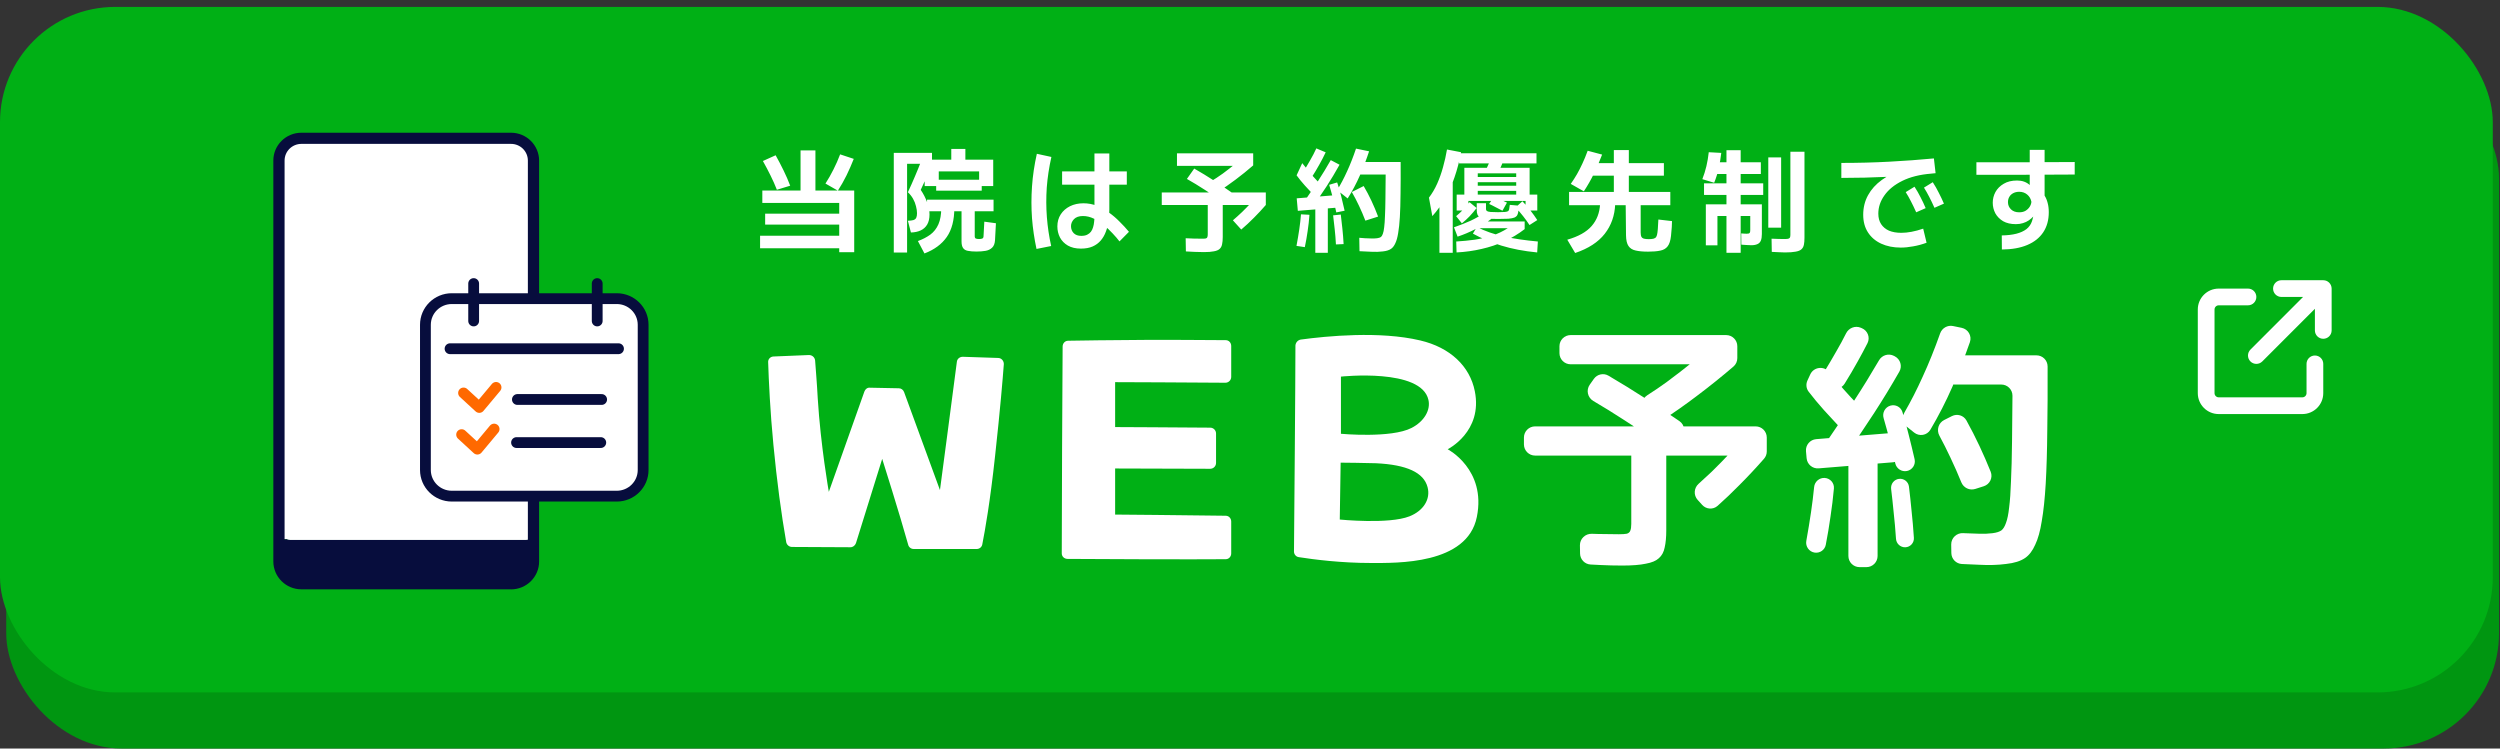
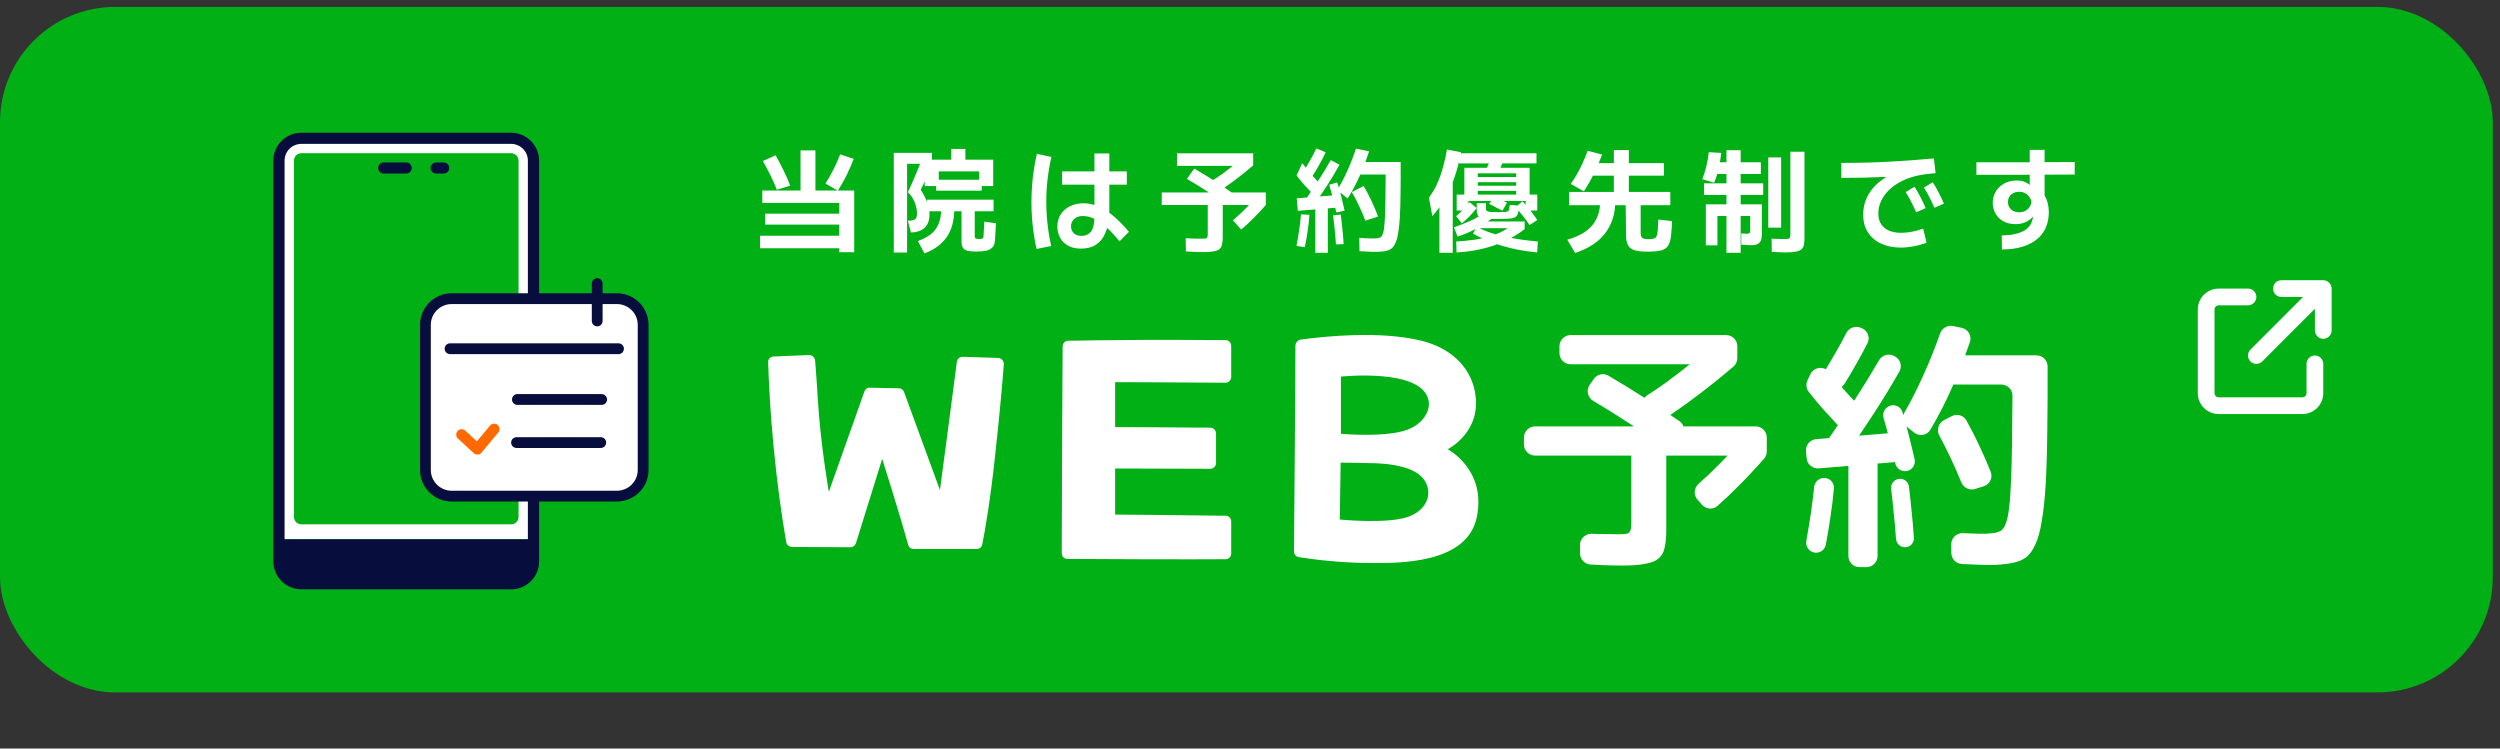
<svg xmlns="http://www.w3.org/2000/svg" width="334" height="100" viewBox="0 0 334 100" fill="none">
  <rect x="0" y="0" width="334" height="100" fill="#333333" stroke="none" />
-   <rect x="0.833" y="8.415" width="333.036" height="91.585" rx="15.401" fill="#009611" />
  <rect y="0.922" width="333.036" height="91.585" rx="15.401" fill="#00B015" />
  <path d="M114.123 33.696H112.12V27.114H101.847V25.457H114.123V33.696ZM113.023 28.545V30.006H102.224V28.545H113.023ZM113.023 31.497V33.169H101.546V31.497H113.023ZM105.568 24.81L103.79 25.352C103.539 24.709 103.258 24.076 102.947 23.454C102.636 22.821 102.294 22.174 101.923 21.511L103.625 20.743C104.006 21.426 104.363 22.108 104.694 22.791C105.025 23.464 105.317 24.137 105.568 24.81ZM108.941 26.075H106.953V20.095H108.941V26.075ZM111.939 25.472L110.282 24.523C110.674 23.911 111.03 23.283 111.351 22.641C111.683 21.988 111.979 21.315 112.24 20.622L114.062 21.225C113.771 21.968 113.45 22.701 113.099 23.424C112.747 24.137 112.36 24.82 111.939 25.472ZM119.409 33.741V20.427H124.515V21.888C124.294 22.47 124.058 23.052 123.807 23.635C123.556 24.207 123.29 24.785 123.009 25.367C123.371 25.899 123.657 26.456 123.868 27.039C124.079 27.621 124.184 28.158 124.184 28.65C124.184 29.192 124.079 29.644 123.868 30.006C123.657 30.357 123.366 30.618 122.994 30.789C122.623 30.96 122.191 31.05 121.699 31.06L121.292 29.494C121.603 29.484 121.849 29.454 122.03 29.403C122.211 29.343 122.336 29.243 122.407 29.102C122.477 28.951 122.512 28.746 122.512 28.485C122.512 28.203 122.467 27.892 122.377 27.551C122.296 27.209 122.166 26.878 121.985 26.557C121.804 26.235 121.573 25.944 121.292 25.683C121.623 24.98 121.935 24.282 122.226 23.59C122.527 22.887 122.813 22.184 123.084 21.481L123.431 21.888H121.187V33.741H119.409ZM123.506 33.862L122.633 32.205C123.265 31.974 123.817 31.688 124.289 31.346C124.761 30.995 125.123 30.533 125.374 29.961C125.625 29.388 125.75 28.665 125.75 27.792H127.498C127.498 29.408 127.161 30.699 126.488 31.663C125.816 32.627 124.822 33.36 123.506 33.862ZM130.465 33.606C130.003 33.606 129.621 33.575 129.32 33.515C129.029 33.465 128.813 33.34 128.672 33.139C128.532 32.948 128.461 32.652 128.461 32.25V27.686H130.224V31.557C130.224 31.718 130.274 31.823 130.374 31.873C130.485 31.914 130.63 31.934 130.811 31.934C130.982 31.934 131.117 31.914 131.218 31.873C131.328 31.833 131.388 31.738 131.398 31.587L131.504 29.614L133.055 29.825L132.935 32.084C132.905 32.546 132.774 32.883 132.543 33.093C132.312 33.314 132.016 33.455 131.655 33.515C131.293 33.575 130.896 33.606 130.465 33.606ZM123.853 28.229V26.677H132.739V28.229H123.853ZM125.073 25.472V24.011H131.158V25.472H125.073ZM123.536 24.855V21.33H132.694V24.855H130.811V22.897H125.419V24.855H123.536ZM127.091 22.008V19.899H128.974V22.008H127.091ZM144.412 33.214C143.719 33.214 143.137 33.078 142.665 32.807C142.203 32.536 141.851 32.175 141.61 31.723C141.379 31.271 141.264 30.779 141.264 30.247C141.264 29.634 141.415 29.097 141.716 28.635C142.017 28.173 142.429 27.812 142.951 27.551C143.483 27.29 144.08 27.159 144.743 27.159C145.376 27.159 145.973 27.27 146.536 27.491C147.098 27.711 147.63 28.008 148.132 28.379C148.644 28.741 149.121 29.147 149.563 29.599C150.015 30.041 150.436 30.498 150.828 30.97L149.563 32.25C149.312 31.919 149.006 31.562 148.644 31.181C148.283 30.789 147.891 30.418 147.469 30.066C147.048 29.715 146.601 29.428 146.129 29.208C145.657 28.977 145.175 28.861 144.683 28.861C144.151 28.861 143.749 29.002 143.478 29.283C143.217 29.564 143.086 29.875 143.086 30.217C143.086 30.588 143.207 30.899 143.448 31.151C143.689 31.392 144.025 31.512 144.457 31.512C144.778 31.512 145.039 31.462 145.24 31.361C145.451 31.261 145.622 31.125 145.752 30.955C145.883 30.774 145.978 30.573 146.038 30.352C146.109 30.121 146.154 29.885 146.174 29.644C146.204 29.403 146.219 29.167 146.219 28.936V20.502H148.207V28.003C148.207 28.525 148.172 29.037 148.102 29.539C148.032 30.041 147.911 30.513 147.74 30.955C147.58 31.396 147.354 31.788 147.063 32.13C146.771 32.471 146.41 32.737 145.978 32.928C145.546 33.119 145.024 33.214 144.412 33.214ZM138.477 33.259C138.186 31.904 137.985 30.533 137.875 29.147C137.775 27.752 137.775 26.341 137.875 24.915C137.975 23.479 138.191 22.023 138.523 20.547L140.466 20.969C140.154 22.355 139.949 23.715 139.848 25.05C139.758 26.386 139.763 27.706 139.863 29.012C139.964 30.307 140.154 31.592 140.436 32.868L138.477 33.259ZM141.897 24.674V22.897H150.542V24.674H141.897ZM165.83 30.669L164.715 29.433C165.137 29.072 165.548 28.701 165.95 28.319C166.352 27.927 166.743 27.526 167.125 27.114L167.411 27.385H155.211V25.713H169.113V27.385C168.611 27.968 168.084 28.535 167.532 29.087C166.989 29.639 166.422 30.166 165.83 30.669ZM160.844 33.681C160.412 33.681 159.996 33.671 159.594 33.651C159.192 33.631 158.806 33.611 158.434 33.59L158.404 31.828C158.695 31.848 159.047 31.863 159.458 31.873C159.88 31.884 160.277 31.889 160.648 31.889C160.849 31.889 161 31.878 161.1 31.858C161.201 31.828 161.266 31.773 161.296 31.693C161.336 31.602 161.356 31.472 161.356 31.301V26.753H163.359V31.663C163.359 32.054 163.329 32.381 163.269 32.642C163.219 32.903 163.108 33.109 162.938 33.259C162.777 33.41 162.526 33.515 162.185 33.575C161.853 33.646 161.406 33.681 160.844 33.681ZM163.57 27.099C162.636 26.456 161.763 25.874 160.95 25.352C160.146 24.83 159.353 24.348 158.57 23.906L159.549 22.52C160.442 23.032 161.316 23.564 162.17 24.117C163.023 24.669 163.867 25.236 164.7 25.819L163.57 27.099ZM162.621 25.683L161.703 24.282C162.275 23.941 162.832 23.575 163.375 23.183C163.917 22.781 164.454 22.364 164.986 21.933L165.122 22.159H157.244V20.487H167.426V22.098C166.663 22.761 165.88 23.394 165.076 23.996C164.283 24.599 163.465 25.161 162.621 25.683ZM176.734 24.93L175.665 26.225C175.193 25.723 174.746 25.241 174.324 24.779C173.903 24.308 173.536 23.856 173.225 23.424L173.978 21.797C174.52 22.48 175.002 23.067 175.424 23.559C175.856 24.051 176.292 24.508 176.734 24.93ZM175.183 23.785L174.023 23.108C174.395 22.515 174.731 21.953 175.032 21.421C175.344 20.889 175.62 20.356 175.861 19.824L177.111 20.351C176.86 20.884 176.574 21.436 176.252 22.008C175.941 22.57 175.585 23.163 175.183 23.785ZM175.349 27.701L174.219 26.963C174.841 26.07 175.454 25.161 176.056 24.237C176.659 23.313 177.236 22.364 177.789 21.39L178.963 22.008C178.401 23.022 177.814 24.001 177.201 24.945C176.589 25.879 175.971 26.798 175.349 27.701ZM178.783 26.045L178.918 27.716L173.391 28.168L173.24 26.497L178.783 26.045ZM179.641 28.153L178.527 28.379C178.396 27.747 178.25 27.124 178.09 26.512C177.929 25.889 177.758 25.282 177.578 24.689L178.647 24.373C178.858 24.985 179.039 25.608 179.189 26.24C179.35 26.873 179.501 27.511 179.641 28.153ZM177.397 33.771H175.725V27.219H177.397V33.771ZM174.324 33.018L173.21 32.852C173.36 32.049 173.486 31.306 173.586 30.623C173.687 29.941 173.762 29.278 173.812 28.635L174.942 28.695C174.892 29.428 174.811 30.157 174.701 30.879C174.6 31.592 174.475 32.305 174.324 33.018ZM179.506 32.611L178.481 32.657C178.441 31.924 178.386 31.246 178.316 30.623C178.255 29.991 178.185 29.373 178.105 28.771L179.129 28.665C179.209 29.268 179.28 29.89 179.34 30.533C179.41 31.166 179.465 31.858 179.506 32.611ZM181.629 33.56L181.599 31.768C181.82 31.788 182.071 31.808 182.352 31.828C182.633 31.838 182.915 31.848 183.196 31.858C183.487 31.869 183.748 31.858 183.979 31.828C184.21 31.798 184.381 31.743 184.491 31.663C184.591 31.582 184.677 31.442 184.747 31.241C184.827 31.03 184.888 30.734 184.928 30.352C184.978 29.971 185.013 29.474 185.033 28.861C185.063 28.239 185.083 27.476 185.093 26.572C185.104 25.658 185.114 24.574 185.124 23.318H181.162V21.647H187.127C187.137 23.263 187.132 24.679 187.112 25.894C187.102 27.099 187.072 28.133 187.021 28.997C186.971 29.85 186.896 30.563 186.795 31.136C186.705 31.708 186.58 32.16 186.419 32.491C186.268 32.832 186.078 33.084 185.847 33.244C185.586 33.425 185.219 33.54 184.747 33.59C184.285 33.651 183.778 33.666 183.226 33.636C182.684 33.616 182.151 33.59 181.629 33.56ZM180.048 26.512L178.647 25.397C179.119 24.634 179.561 23.795 179.973 22.882C180.394 21.968 180.791 20.959 181.162 19.854L182.91 20.216C182.548 21.32 182.136 22.4 181.674 23.454C181.213 24.508 180.67 25.527 180.048 26.512ZM184.114 28.936L182.413 29.479C182.151 28.796 181.87 28.138 181.569 27.506C181.268 26.863 180.946 26.245 180.605 25.653L182.187 24.855C182.558 25.487 182.905 26.145 183.226 26.828C183.547 27.511 183.843 28.213 184.114 28.936ZM192.308 33.771V24.282L194.085 23.394V33.771H192.308ZM191.359 28.876L190.907 26.406C191.329 25.854 191.696 25.231 192.007 24.538C192.318 23.836 192.579 23.098 192.79 22.324C193.011 21.541 193.187 20.758 193.317 19.975L195.2 20.336C194.969 21.551 194.678 22.666 194.326 23.68C193.985 24.694 193.568 25.628 193.076 26.481C192.594 27.335 192.022 28.133 191.359 28.876ZM205.276 20.472V21.827H194.929V20.472H205.276ZM204.357 26.376H202.565V23.153H197.429V26.376H195.637V22.415H204.357V26.376ZM205.382 28.123H203.815V26.843H196.179V28.123H194.612V25.999H205.382V28.123ZM200.321 22.701L198.634 22.445C198.845 22.003 199.031 21.571 199.191 21.15L200.908 21.315C200.818 21.546 200.728 21.777 200.637 22.008C200.547 22.239 200.441 22.47 200.321 22.701ZM203.454 23.65V24.343H196.525V23.65H203.454ZM203.454 24.81V25.502H196.525V24.81H203.454ZM195.305 29.84L194.537 28.876C195.17 28.364 195.767 27.742 196.33 27.009L197.278 27.792C196.967 28.193 196.651 28.565 196.33 28.906C196.008 29.238 195.667 29.549 195.305 29.84ZM205.382 29.403L204.342 30.066C204.081 29.664 203.8 29.273 203.499 28.891C203.198 28.5 202.856 28.108 202.475 27.716L203.393 26.888C203.785 27.3 204.147 27.716 204.478 28.138C204.809 28.56 205.11 28.982 205.382 29.403ZM201.707 27.37L202.942 27.476L202.866 28.108C202.846 28.359 202.796 28.565 202.716 28.726C202.635 28.876 202.5 28.992 202.309 29.072C202.128 29.142 201.862 29.192 201.511 29.223C201.169 29.243 200.712 29.253 200.14 29.253C199.538 29.253 199.051 29.243 198.679 29.223C198.308 29.192 198.021 29.137 197.821 29.057C197.62 28.977 197.479 28.856 197.399 28.695C197.329 28.535 197.293 28.324 197.293 28.063V27.144H198.529V27.957C198.529 28.058 198.574 28.138 198.664 28.198C198.754 28.259 198.915 28.299 199.146 28.319C199.377 28.339 199.708 28.349 200.14 28.349C200.552 28.349 200.858 28.339 201.059 28.319C201.27 28.299 201.415 28.259 201.496 28.198C201.576 28.128 201.621 28.028 201.631 27.897L201.707 27.37ZM201.33 27.069L200.728 28.153C200.426 27.993 200.125 27.837 199.824 27.686C199.533 27.526 199.241 27.38 198.95 27.25L199.598 26.27C199.849 26.381 200.115 26.502 200.396 26.632C200.687 26.763 200.999 26.908 201.33 27.069ZM194.733 31.617L194.251 30.367C195.014 30.106 195.752 29.815 196.465 29.494C197.178 29.162 197.851 28.771 198.483 28.319L199.357 29.162C198.604 29.735 197.846 30.222 197.083 30.623C196.33 31.015 195.546 31.346 194.733 31.617ZM194.597 33.726L194.552 32.265C195.396 32.215 196.219 32.135 197.022 32.024C197.826 31.904 198.599 31.723 199.342 31.482C200.085 31.241 200.783 30.91 201.435 30.488H197.158V29.584H203.695V30.608C202.861 31.251 201.963 31.793 200.999 32.235C200.035 32.677 199.016 33.018 197.941 33.259C196.877 33.51 195.762 33.666 194.597 33.726ZM205.457 32.265L205.367 33.726C203.589 33.555 201.988 33.249 200.562 32.807C199.146 32.365 197.886 31.833 196.781 31.211L197.309 30.322C198.383 30.874 199.593 31.301 200.938 31.602C202.284 31.894 203.79 32.114 205.457 32.265ZM210.442 33.801L209.388 32.024C210.864 31.602 211.949 30.995 212.641 30.202C213.334 29.408 213.711 28.429 213.771 27.265L215.789 27.28C215.729 28.806 215.262 30.126 214.389 31.241C213.515 32.355 212.2 33.209 210.442 33.801ZM211.602 25.563L209.855 24.569C210.156 24.137 210.432 23.705 210.683 23.273C210.934 22.831 211.175 22.36 211.406 21.858C211.647 21.345 211.883 20.773 212.114 20.14L214.042 20.652C213.721 21.506 213.359 22.349 212.958 23.183C212.556 24.006 212.104 24.799 211.602 25.563ZM209.629 27.415V25.638H223.154V27.415H209.629ZM220.187 33.621C219.515 33.621 218.962 33.57 218.53 33.47C218.099 33.38 217.777 33.179 217.567 32.868C217.356 32.566 217.245 32.089 217.235 31.437L217.19 27.204H219.193V31.06C219.193 31.321 219.228 31.517 219.299 31.648C219.369 31.768 219.484 31.848 219.645 31.889C219.806 31.929 220.012 31.949 220.263 31.949C220.534 31.949 220.75 31.929 220.91 31.889C221.071 31.848 221.191 31.768 221.272 31.648C221.352 31.517 221.407 31.321 221.437 31.06C221.478 30.739 221.503 30.418 221.513 30.096C221.533 29.775 221.548 29.519 221.558 29.328L223.38 29.539C223.38 29.76 223.37 30.026 223.35 30.337C223.33 30.648 223.295 31.045 223.245 31.527C223.174 32.16 223.024 32.622 222.793 32.913C222.562 33.214 222.231 33.405 221.799 33.485C221.377 33.575 220.84 33.621 220.187 33.621ZM215.609 26.753V20.05H217.612V26.753H215.609ZM212.34 23.469V21.797H222.296V23.469H212.34ZM238.472 33.726C238.171 33.726 237.895 33.716 237.644 33.696C237.403 33.686 237.092 33.671 236.71 33.651L236.68 31.889C236.981 31.899 237.262 31.909 237.523 31.919C237.784 31.929 238.035 31.934 238.276 31.934C238.547 31.934 238.748 31.924 238.879 31.904C239.009 31.873 239.095 31.818 239.135 31.738C239.175 31.648 239.195 31.527 239.195 31.377V20.276H241.078V31.753C241.078 32.124 241.053 32.436 241.003 32.687C240.952 32.948 240.842 33.154 240.671 33.304C240.511 33.455 240.254 33.56 239.903 33.621C239.552 33.691 239.075 33.726 238.472 33.726ZM236.243 30.413V21.029H237.96V30.413H236.243ZM229.013 24.418L227.432 23.936C227.653 23.374 227.834 22.796 227.974 22.204C228.115 21.601 228.22 20.979 228.29 20.336L229.962 20.427C229.882 21.13 229.767 21.817 229.616 22.49C229.465 23.163 229.264 23.805 229.013 24.418ZM228.878 23.243V21.677H235.249V23.243H228.878ZM227.658 26.045V24.493H235.565V26.045H227.658ZM227.899 32.777V27.295H235.385V31.271C235.385 31.633 235.339 31.924 235.249 32.145C235.159 32.365 235.008 32.521 234.797 32.611C234.586 32.712 234.31 32.762 233.969 32.762C233.788 32.762 233.567 32.752 233.306 32.732C233.055 32.712 232.834 32.697 232.643 32.687L232.628 31.181C232.739 31.191 232.864 31.201 233.005 31.211C233.155 31.221 233.276 31.226 233.366 31.226C233.477 31.226 233.567 31.216 233.637 31.196C233.708 31.176 233.758 31.13 233.788 31.06C233.818 30.99 233.833 30.884 233.833 30.744V28.861H229.45V32.777H227.899ZM230.655 33.771V20.065H232.553V33.771H230.655ZM258.369 21.165L258.595 23.138C256.506 23.359 254.402 23.519 252.284 23.62C250.165 23.72 248.072 23.77 246.003 23.77V21.767C248.242 21.767 250.386 21.712 252.434 21.601C254.493 21.491 256.471 21.345 258.369 21.165ZM256.938 30.548L257.39 32.431C256.787 32.652 256.19 32.812 255.597 32.913C255.015 33.023 254.463 33.078 253.941 33.078C252.957 33.078 252.083 32.903 251.32 32.551C250.567 32.2 249.979 31.698 249.558 31.045C249.136 30.392 248.925 29.609 248.925 28.695C248.925 27.732 249.141 26.858 249.573 26.075C250.004 25.291 250.617 24.614 251.41 24.041C252.213 23.459 253.157 22.987 254.242 22.626C255.336 22.264 256.536 22.028 257.842 21.918L258.007 23.198C256.491 23.318 255.206 23.64 254.151 24.162C253.097 24.684 252.299 25.332 251.757 26.105C251.214 26.868 250.943 27.681 250.943 28.545C250.943 29.097 251.069 29.564 251.32 29.946C251.571 30.327 251.922 30.618 252.374 30.819C252.836 31.01 253.383 31.105 254.016 31.105C254.438 31.105 254.889 31.06 255.371 30.97C255.863 30.879 256.386 30.739 256.938 30.548ZM258.444 27.762C258.193 27.199 257.957 26.707 257.736 26.286C257.515 25.854 257.284 25.447 257.043 25.066L258.218 24.343C258.519 24.805 258.79 25.282 259.031 25.773C259.282 26.256 259.508 26.732 259.709 27.204L258.444 27.762ZM256.004 28.364C255.753 27.802 255.517 27.31 255.296 26.888C255.075 26.456 254.844 26.05 254.603 25.668L255.778 24.945C256.079 25.407 256.35 25.879 256.591 26.361C256.842 26.843 257.068 27.325 257.269 27.807L256.004 28.364ZM267.451 33.334L267.436 31.452C268.179 31.442 268.827 31.366 269.379 31.226C269.931 31.085 270.383 30.879 270.734 30.608C271.086 30.327 271.332 29.976 271.472 29.554C271.513 29.444 271.543 29.338 271.563 29.238C271.593 29.137 271.618 29.037 271.638 28.936C271.467 29.117 271.267 29.288 271.036 29.449C270.815 29.599 270.559 29.72 270.267 29.81C269.986 29.9 269.67 29.946 269.319 29.946C268.646 29.946 268.078 29.815 267.617 29.554C267.165 29.283 266.818 28.931 266.577 28.5C266.346 28.058 266.231 27.586 266.231 27.084C266.231 26.582 266.351 26.105 266.592 25.653C266.843 25.201 267.21 24.835 267.692 24.553C268.174 24.262 268.771 24.117 269.484 24.117C269.826 24.117 270.137 24.167 270.418 24.267C270.699 24.368 270.95 24.518 271.171 24.719V20.02H273.159V26.135C273.34 26.426 273.476 26.753 273.566 27.114C273.666 27.476 273.717 27.887 273.717 28.349C273.717 29.393 273.471 30.287 272.979 31.03C272.487 31.773 271.774 32.34 270.84 32.732C269.916 33.124 268.786 33.324 267.451 33.334ZM269.755 28.364C270.087 28.364 270.368 28.299 270.599 28.168C270.83 28.028 271.016 27.852 271.156 27.641C271.297 27.42 271.377 27.194 271.397 26.963C271.317 26.562 271.131 26.24 270.84 25.999C270.549 25.748 270.192 25.623 269.77 25.623C269.469 25.623 269.203 25.683 268.972 25.804C268.741 25.924 268.565 26.09 268.445 26.301C268.324 26.502 268.264 26.738 268.264 27.009C268.264 27.39 268.4 27.711 268.671 27.973C268.942 28.234 269.303 28.364 269.755 28.364ZM264.047 23.349V21.677C266.236 21.677 268.425 21.677 270.614 21.677C272.803 21.667 274.992 21.657 277.181 21.647V23.318C274.992 23.338 272.803 23.349 270.614 23.349C268.425 23.349 266.236 23.349 264.047 23.349Z" fill="white" />
  <path d="M248.311 54.164C248.86 54.72 248.914 55.603 248.417 56.206L247.881 56.855C247.309 57.547 246.26 57.581 245.648 56.924C244.967 56.191 244.309 55.478 243.676 54.785C242.917 53.936 242.235 53.114 241.629 52.321C241.303 51.893 241.25 51.319 241.476 50.831L241.851 50.02C242.318 49.013 243.682 48.85 244.383 49.71C245.05 50.528 245.67 51.27 246.242 51.938C246.926 52.718 247.616 53.46 248.311 54.164ZM246.442 51.26C246.021 51.938 245.137 52.148 244.448 51.745L244.3 51.659C243.574 51.235 243.344 50.294 243.781 49.575C244.335 48.666 244.85 47.79 245.328 46.947C245.799 46.142 246.235 45.337 246.637 44.532C246.998 43.809 247.854 43.471 248.599 43.785L248.747 43.847C249.528 44.176 249.878 45.091 249.496 45.847C249.088 46.652 248.648 47.475 248.175 48.317C247.652 49.262 247.075 50.243 246.442 51.26ZM246.888 60.404C246.432 61.073 245.526 61.251 244.848 60.808L244.715 60.721C244.012 60.262 243.827 59.312 244.303 58.619C245.457 56.942 246.595 55.242 247.718 53.52C248.865 51.761 249.972 49.964 251.041 48.128C251.446 47.433 252.326 47.174 253.038 47.548L253.153 47.608C253.893 47.997 254.169 48.919 253.754 49.646C252.671 51.542 251.55 53.384 250.389 55.172C249.23 56.939 248.063 58.683 246.888 60.404ZM252.594 57.859C253.415 57.792 254.134 58.403 254.201 59.224L254.276 60.154C254.342 60.974 253.732 61.693 252.912 61.76L242.97 62.573C242.154 62.64 241.437 62.036 241.364 61.221L241.28 60.289C241.206 59.464 241.818 58.737 242.643 58.67L252.594 57.859ZM255.791 61.351C255.955 62.069 255.493 62.778 254.771 62.925V62.925C254.059 63.069 253.365 62.61 253.207 61.9C252.977 60.864 252.729 59.84 252.463 58.827C252.203 57.819 251.932 56.828 251.649 55.854C251.444 55.147 251.843 54.404 252.549 54.195V54.195C253.228 53.994 253.947 54.363 254.16 55.039C254.486 56.079 254.776 57.131 255.029 58.194C255.295 59.241 255.549 60.293 255.791 61.351ZM250.846 74.279C250.846 75.102 250.179 75.769 249.356 75.769H248.435C247.612 75.769 246.945 75.102 246.945 74.279V61.97C246.945 61.146 247.612 60.479 248.435 60.479H249.356C250.179 60.479 250.846 61.146 250.846 61.97V74.279ZM243.924 72.786C243.79 73.476 243.134 73.931 242.439 73.828V73.828C241.694 73.717 241.191 73.01 241.323 72.268C241.567 70.906 241.777 69.625 241.953 68.423C242.121 67.282 242.259 66.165 242.367 65.072C242.437 64.356 243.054 63.814 243.773 63.852V63.852C244.512 63.892 245.077 64.529 245.01 65.266C244.897 66.524 244.745 67.775 244.555 69.02C244.378 70.276 244.168 71.531 243.924 72.786ZM255.696 71.856C255.739 72.52 255.225 73.087 254.56 73.116V73.116C253.905 73.145 253.349 72.641 253.305 71.986C253.221 70.723 253.116 69.535 252.99 68.423C252.89 67.373 252.779 66.341 252.655 65.327C252.573 64.655 253.055 64.042 253.729 63.973V63.973C254.375 63.906 254.957 64.365 255.036 65.009C255.163 66.052 255.278 67.12 255.381 68.212C255.506 69.344 255.611 70.559 255.696 71.856ZM262.105 75.351C261.326 75.312 260.713 74.674 260.7 73.894L260.681 72.754C260.666 71.868 261.423 71.164 262.307 71.228C262.342 71.23 262.376 71.232 262.41 71.235C263.067 71.258 263.723 71.282 264.379 71.305C265.058 71.329 265.668 71.305 266.207 71.235C266.746 71.165 267.144 71.036 267.402 70.848C267.636 70.661 267.835 70.333 267.999 69.864C268.187 69.372 268.327 68.681 268.421 67.79C268.538 66.9 268.62 65.74 268.667 64.31C268.737 62.858 268.784 61.077 268.808 58.968C268.827 57.209 268.846 55.179 268.866 52.878C268.873 52.05 268.203 51.375 267.376 51.375H261.124C260.301 51.375 259.634 50.708 259.634 49.885V48.964C259.634 48.141 260.301 47.474 261.124 47.474H272.072C272.891 47.474 273.557 48.136 273.56 48.955C273.573 52.118 273.558 54.928 273.518 57.386C273.494 60.198 273.424 62.611 273.307 64.627C273.19 66.619 273.014 68.282 272.78 69.618C272.569 70.954 272.276 72.008 271.901 72.781C271.549 73.578 271.104 74.164 270.565 74.539C269.956 74.961 269.101 75.23 267.999 75.347C266.921 75.488 265.738 75.523 264.449 75.453C263.659 75.424 262.877 75.39 262.105 75.351ZM257.899 57.41C257.448 58.174 256.427 58.345 255.733 57.793L254.8 57.05C254.209 56.58 254.065 55.744 254.443 55.09C255.292 53.622 256.096 52.044 256.857 50.356C257.68 48.573 258.462 46.634 259.203 44.54C259.454 43.829 260.189 43.406 260.927 43.559L262.078 43.797C262.948 43.977 263.47 44.875 263.177 45.715C262.468 47.744 261.685 49.736 260.829 51.692C259.971 53.65 258.994 55.556 257.899 57.41ZM265.956 63.025C266.273 63.816 265.842 64.703 265.029 64.962L263.893 65.324C263.14 65.564 262.332 65.174 262.034 64.442C261.575 63.313 261.091 62.215 260.583 61.147C260.11 60.138 259.616 59.156 259.1 58.2C258.694 57.446 258.976 56.499 259.739 56.114L260.775 55.591C261.477 55.236 262.336 55.487 262.717 56.175C263.325 57.274 263.903 58.404 264.449 59.565C264.981 60.695 265.483 61.848 265.956 63.025Z" fill="white" />
  <path d="M229.47 67.58C228.868 68.116 227.95 68.053 227.411 67.455L226.802 66.781C226.241 66.158 226.303 65.197 226.929 64.639C227.514 64.116 228.091 63.584 228.66 63.044C229.534 62.192 230.388 61.319 231.222 60.426C231.321 60.319 231.488 60.314 231.593 60.414V60.414C231.765 60.577 231.65 60.865 231.414 60.865H205.089C204.266 60.865 203.598 60.198 203.598 59.375V58.454C203.598 57.631 204.266 56.964 205.089 56.964H234.551C235.374 56.964 236.041 57.631 236.041 58.454V60.311C236.041 60.669 235.914 61.014 235.678 61.283C234.616 62.496 233.507 63.681 232.351 64.837C231.422 65.783 230.462 66.697 229.47 67.58ZM216.744 75.558C215.737 75.558 214.764 75.534 213.827 75.487C213.379 75.465 212.939 75.442 212.507 75.42C211.725 75.379 211.11 74.741 211.097 73.959L211.078 72.858C211.063 71.985 211.799 71.284 212.672 71.315C212.939 71.324 213.218 71.332 213.511 71.34C214.495 71.363 215.42 71.375 216.287 71.375C216.756 71.375 217.108 71.351 217.342 71.305C217.576 71.234 217.728 71.105 217.799 70.918C217.893 70.707 217.939 70.402 217.939 70.004V60.879C217.939 60.056 218.607 59.389 219.43 59.389H221.124C221.947 59.389 222.614 60.056 222.614 60.879V70.847C222.614 71.761 222.544 72.523 222.403 73.132C222.286 73.742 222.028 74.222 221.63 74.573C221.255 74.925 220.669 75.171 219.873 75.311C219.099 75.476 218.057 75.558 216.744 75.558ZM223.981 59.206C223.482 59.772 222.639 59.875 222.016 59.451C220.244 58.243 218.568 57.133 216.99 56.12C215.603 55.218 214.228 54.368 212.867 53.569C212.105 53.122 211.879 52.119 212.389 51.398L212.939 50.619C213.383 49.991 214.231 49.803 214.894 50.192C216.573 51.176 218.221 52.191 219.837 53.238C221.362 54.224 222.873 55.231 224.37 56.259C225.104 56.763 225.227 57.794 224.638 58.461L223.981 59.206ZM222.119 56.117C221.44 56.556 220.539 56.355 220.096 55.679L219.601 54.925C219.136 54.216 219.357 53.264 220.072 52.808C220.947 52.251 221.806 51.668 222.649 51.058C223.851 50.169 225.042 49.247 226.222 48.294C226.321 48.213 226.469 48.239 226.535 48.349V48.349C226.62 48.489 226.518 48.668 226.355 48.668H209.834C209.011 48.668 208.344 48.001 208.344 47.178V46.257C208.344 45.434 209.011 44.767 209.834 44.767H230.614C231.437 44.767 232.105 45.434 232.105 46.257V47.848C232.105 48.28 231.918 48.691 231.59 48.971C229.972 50.357 228.316 51.686 226.621 52.956C225.157 54.069 223.656 55.122 222.119 56.117Z" fill="white" />
  <path d="M121.33 72.761C120.239 68.825 117.862 61.304 117.862 61.304C117.862 61.304 115.135 70.033 114.355 72.566C114.238 72.878 113.966 73.112 113.615 73.112L105.821 73.073C105.432 73.073 105.12 72.8 105.042 72.449C104.38 68.669 103.795 64.305 103.328 59.434C102.899 55.031 102.704 50.861 102.626 48.406C102.587 47.978 102.938 47.627 103.366 47.627L108.082 47.432C108.51 47.432 108.861 47.744 108.9 48.172C108.978 49.303 109.134 51.017 109.251 53.238C109.64 59.551 110.731 65.708 110.731 65.708C110.731 65.708 114.55 54.953 115.485 52.303C115.602 51.991 115.875 51.758 116.226 51.797L120.084 51.874C120.395 51.874 120.668 52.069 120.785 52.381C121.72 54.914 125.578 65.474 125.578 65.474C125.578 65.474 127.409 51.718 127.838 48.328C127.877 47.939 128.228 47.666 128.617 47.666L133.332 47.822C133.8 47.822 134.112 48.212 134.112 48.64C133.956 50.705 133.644 54.524 132.943 60.915C132.28 67.033 131.618 70.774 131.228 72.761C131.15 73.112 130.839 73.346 130.488 73.346H122.071C121.72 73.346 121.408 73.112 121.33 72.761ZM141.851 73.93C141.851 69.215 141.928 50.472 141.967 46.302C141.967 45.873 142.279 45.523 142.708 45.523C144.578 45.484 147.929 45.445 153.385 45.406C154.671 45.406 161.178 45.406 163.75 45.445C164.179 45.445 164.491 45.795 164.491 46.224V50.355C164.491 50.783 164.14 51.134 163.711 51.134C160.126 51.095 148.982 51.056 148.982 51.056V57.057C148.982 57.057 157.593 57.096 161.685 57.135C162.114 57.135 162.464 57.486 162.464 57.914V61.85C162.464 62.279 162.114 62.629 161.685 62.629C157.983 62.629 148.982 62.59 148.982 62.59V68.747C148.982 68.747 158.607 68.825 163.75 68.903C164.179 68.903 164.491 69.254 164.491 69.683V73.93C164.491 74.359 164.179 74.709 163.75 74.709C160.087 74.748 146.293 74.709 142.63 74.67C142.201 74.67 141.851 74.359 141.851 73.93ZM183.163 75.216C179.149 75.216 175.525 74.748 173.538 74.437C173.148 74.398 172.876 74.047 172.876 73.696C172.915 69.41 173.07 50.783 173.07 46.146C173.109 45.757 173.382 45.445 173.772 45.367C177.24 44.899 184.332 44.198 189.748 45.484C193.723 46.419 196.373 48.913 197.035 52.264C198.126 57.681 193.411 60.019 193.411 60.019C193.411 60.019 198.594 62.707 197.308 69.059C196.022 75.45 186.631 75.216 183.163 75.216ZM178.993 69.41C178.993 69.41 185.54 70.072 188.307 68.981C190.177 68.241 191.151 66.682 190.723 65.084C190.216 63.136 187.956 62.084 183.825 61.889C183.085 61.85 179.11 61.811 179.11 61.811L178.993 69.41ZM179.149 50.316V57.953C179.149 57.953 185.852 58.577 188.579 57.174C190.255 56.317 191.151 54.797 190.84 53.433C189.904 49.147 179.149 50.316 179.149 50.316Z" fill="white" />
  <path d="M54.272 23.186H51.266C50.851 23.186 50.518 22.856 50.518 22.444C50.518 22.033 50.851 21.703 51.266 21.703H54.264C54.679 21.703 55.011 22.033 55.011 22.444C55.011 22.856 54.679 23.186 54.264 23.186" fill="#070D3D" />
  <path d="M59.272 23.186H58.276C57.86 23.186 57.528 22.856 57.528 22.444C57.528 22.033 57.86 21.703 58.276 21.703H59.272C59.687 21.703 60.019 22.033 60.019 22.444C60.019 22.856 59.687 23.186 59.272 23.186Z" fill="#070D3D" />
  <path d="M69.278 69.066V21.455C69.278 20.911 68.829 20.466 68.281 20.466H40.271C39.723 20.466 39.275 20.911 39.275 21.455V69.066C39.275 69.609 39.723 70.054 40.271 70.054H68.281C68.829 70.054 69.278 69.609 69.278 69.066ZM37.265 21.455C37.265 19.816 38.602 18.481 40.254 18.481H68.265C69.917 18.481 71.263 19.807 71.263 21.446V72.039H37.265V21.455Z" fill="white" />
-   <path d="M40.262 20.458H68.273C68.821 20.458 69.269 20.903 69.269 21.446V69.066C69.269 69.609 68.821 70.054 68.273 70.054H40.262C39.714 70.054 39.266 69.609 39.266 69.066V21.446C39.266 20.903 39.714 20.458 40.262 20.458Z" fill="white" />
  <path d="M71.271 75.019C71.271 76.658 69.934 77.992 68.282 77.992H40.272C38.619 77.992 37.274 76.666 37.274 75.027C37.274 75.027 37.274 75.027 37.274 75.019V72.046H71.28V75.019H71.271Z" fill="#070D3D" />
-   <path d="M70.299 19.422H38.742C38.284 19.422 37.912 19.791 37.912 20.245V71.307C37.912 71.762 38.284 72.131 38.742 72.131H70.299C70.757 72.131 71.129 71.762 71.129 71.307V20.245C71.129 19.791 70.757 19.422 70.299 19.422Z" fill="white" />
  <path d="M68.272 78.735H40.27C38.203 78.735 36.525 77.071 36.517 75.012V21.455C36.517 19.396 38.194 17.732 40.27 17.732H68.272C70.34 17.732 72.018 19.396 72.026 21.455V75.02C72.026 77.071 70.349 78.735 68.272 78.743M40.27 19.223C39.025 19.223 38.02 20.22 38.02 21.455V75.02C38.02 76.256 39.025 77.252 40.27 77.252H68.272C69.518 77.252 70.523 76.256 70.523 75.02V21.455C70.523 20.22 69.518 19.223 68.272 19.223H40.27Z" fill="#070D3D" />
  <path d="M82.4 39.898H60.359C58.413 39.898 56.836 41.462 56.836 43.392V62.792C56.836 64.722 58.413 66.286 60.359 66.286H82.4C84.345 66.286 85.923 64.722 85.923 62.792V43.392C85.923 41.462 84.345 39.898 82.4 39.898Z" fill="white" stroke="#070D3D" stroke-width="1.444" stroke-linecap="round" stroke-linejoin="round" />
-   <path d="M63.281 37.884V42.882" stroke="#070D3D" stroke-width="1.444" stroke-linecap="round" stroke-linejoin="round" />
  <path d="M79.787 37.884V42.882" stroke="#070D3D" stroke-width="1.444" stroke-linecap="round" stroke-linejoin="round" />
  <path d="M60.127 46.589H82.632" stroke="#070D3D" stroke-width="1.444" stroke-linecap="round" stroke-linejoin="round" />
  <path d="M61.931 52.5L64.034 54.437L66.272 51.758" fill="white" />
-   <path d="M61.931 52.5L64.034 54.437L66.272 51.758" stroke="#FF6900" stroke-width="1.444" stroke-linecap="round" stroke-linejoin="round" />
  <path d="M69.125 53.372H80.378" stroke="#070D3D" stroke-width="1.444" stroke-linecap="round" stroke-linejoin="round" />
  <path d="M61.673 58.066L63.776 60.004L66.014 57.324" fill="white" />
  <path d="M61.673 58.066L63.776 60.004L66.014 57.324" stroke="#FF6900" stroke-width="1.444" stroke-linecap="round" stroke-linejoin="round" />
  <path d="M69.01 59.128H80.263" stroke="#070D3D" stroke-width="1.444" stroke-linecap="round" stroke-linejoin="round" />
  <path d="M304.801 37.438C304.182 37.438 303.683 37.938 303.683 38.556C303.683 39.174 304.182 39.673 304.801 39.673H307.689L300.659 46.707C300.222 47.143 300.222 47.852 300.659 48.289C301.095 48.725 301.804 48.725 302.241 48.289L309.271 41.255V44.144C309.271 44.762 309.77 45.261 310.388 45.261C311.006 45.261 311.506 44.762 311.506 44.144V38.556C311.506 37.938 311.006 37.438 310.388 37.438H304.801ZM296.419 38.556C294.876 38.556 293.625 39.806 293.625 41.35V52.525C293.625 54.068 294.876 55.319 296.419 55.319H307.594C309.138 55.319 310.388 54.068 310.388 52.525V48.614C310.388 47.995 309.889 47.496 309.271 47.496C308.653 47.496 308.153 47.995 308.153 48.614V52.525C308.153 52.832 307.902 53.084 307.594 53.084H296.419C296.112 53.084 295.861 52.832 295.861 52.525V41.35C295.861 41.042 296.112 40.791 296.419 40.791H300.331C300.949 40.791 301.448 40.292 301.448 39.673C301.448 39.055 300.949 38.556 300.331 38.556H296.419Z" fill="white" />
</svg>